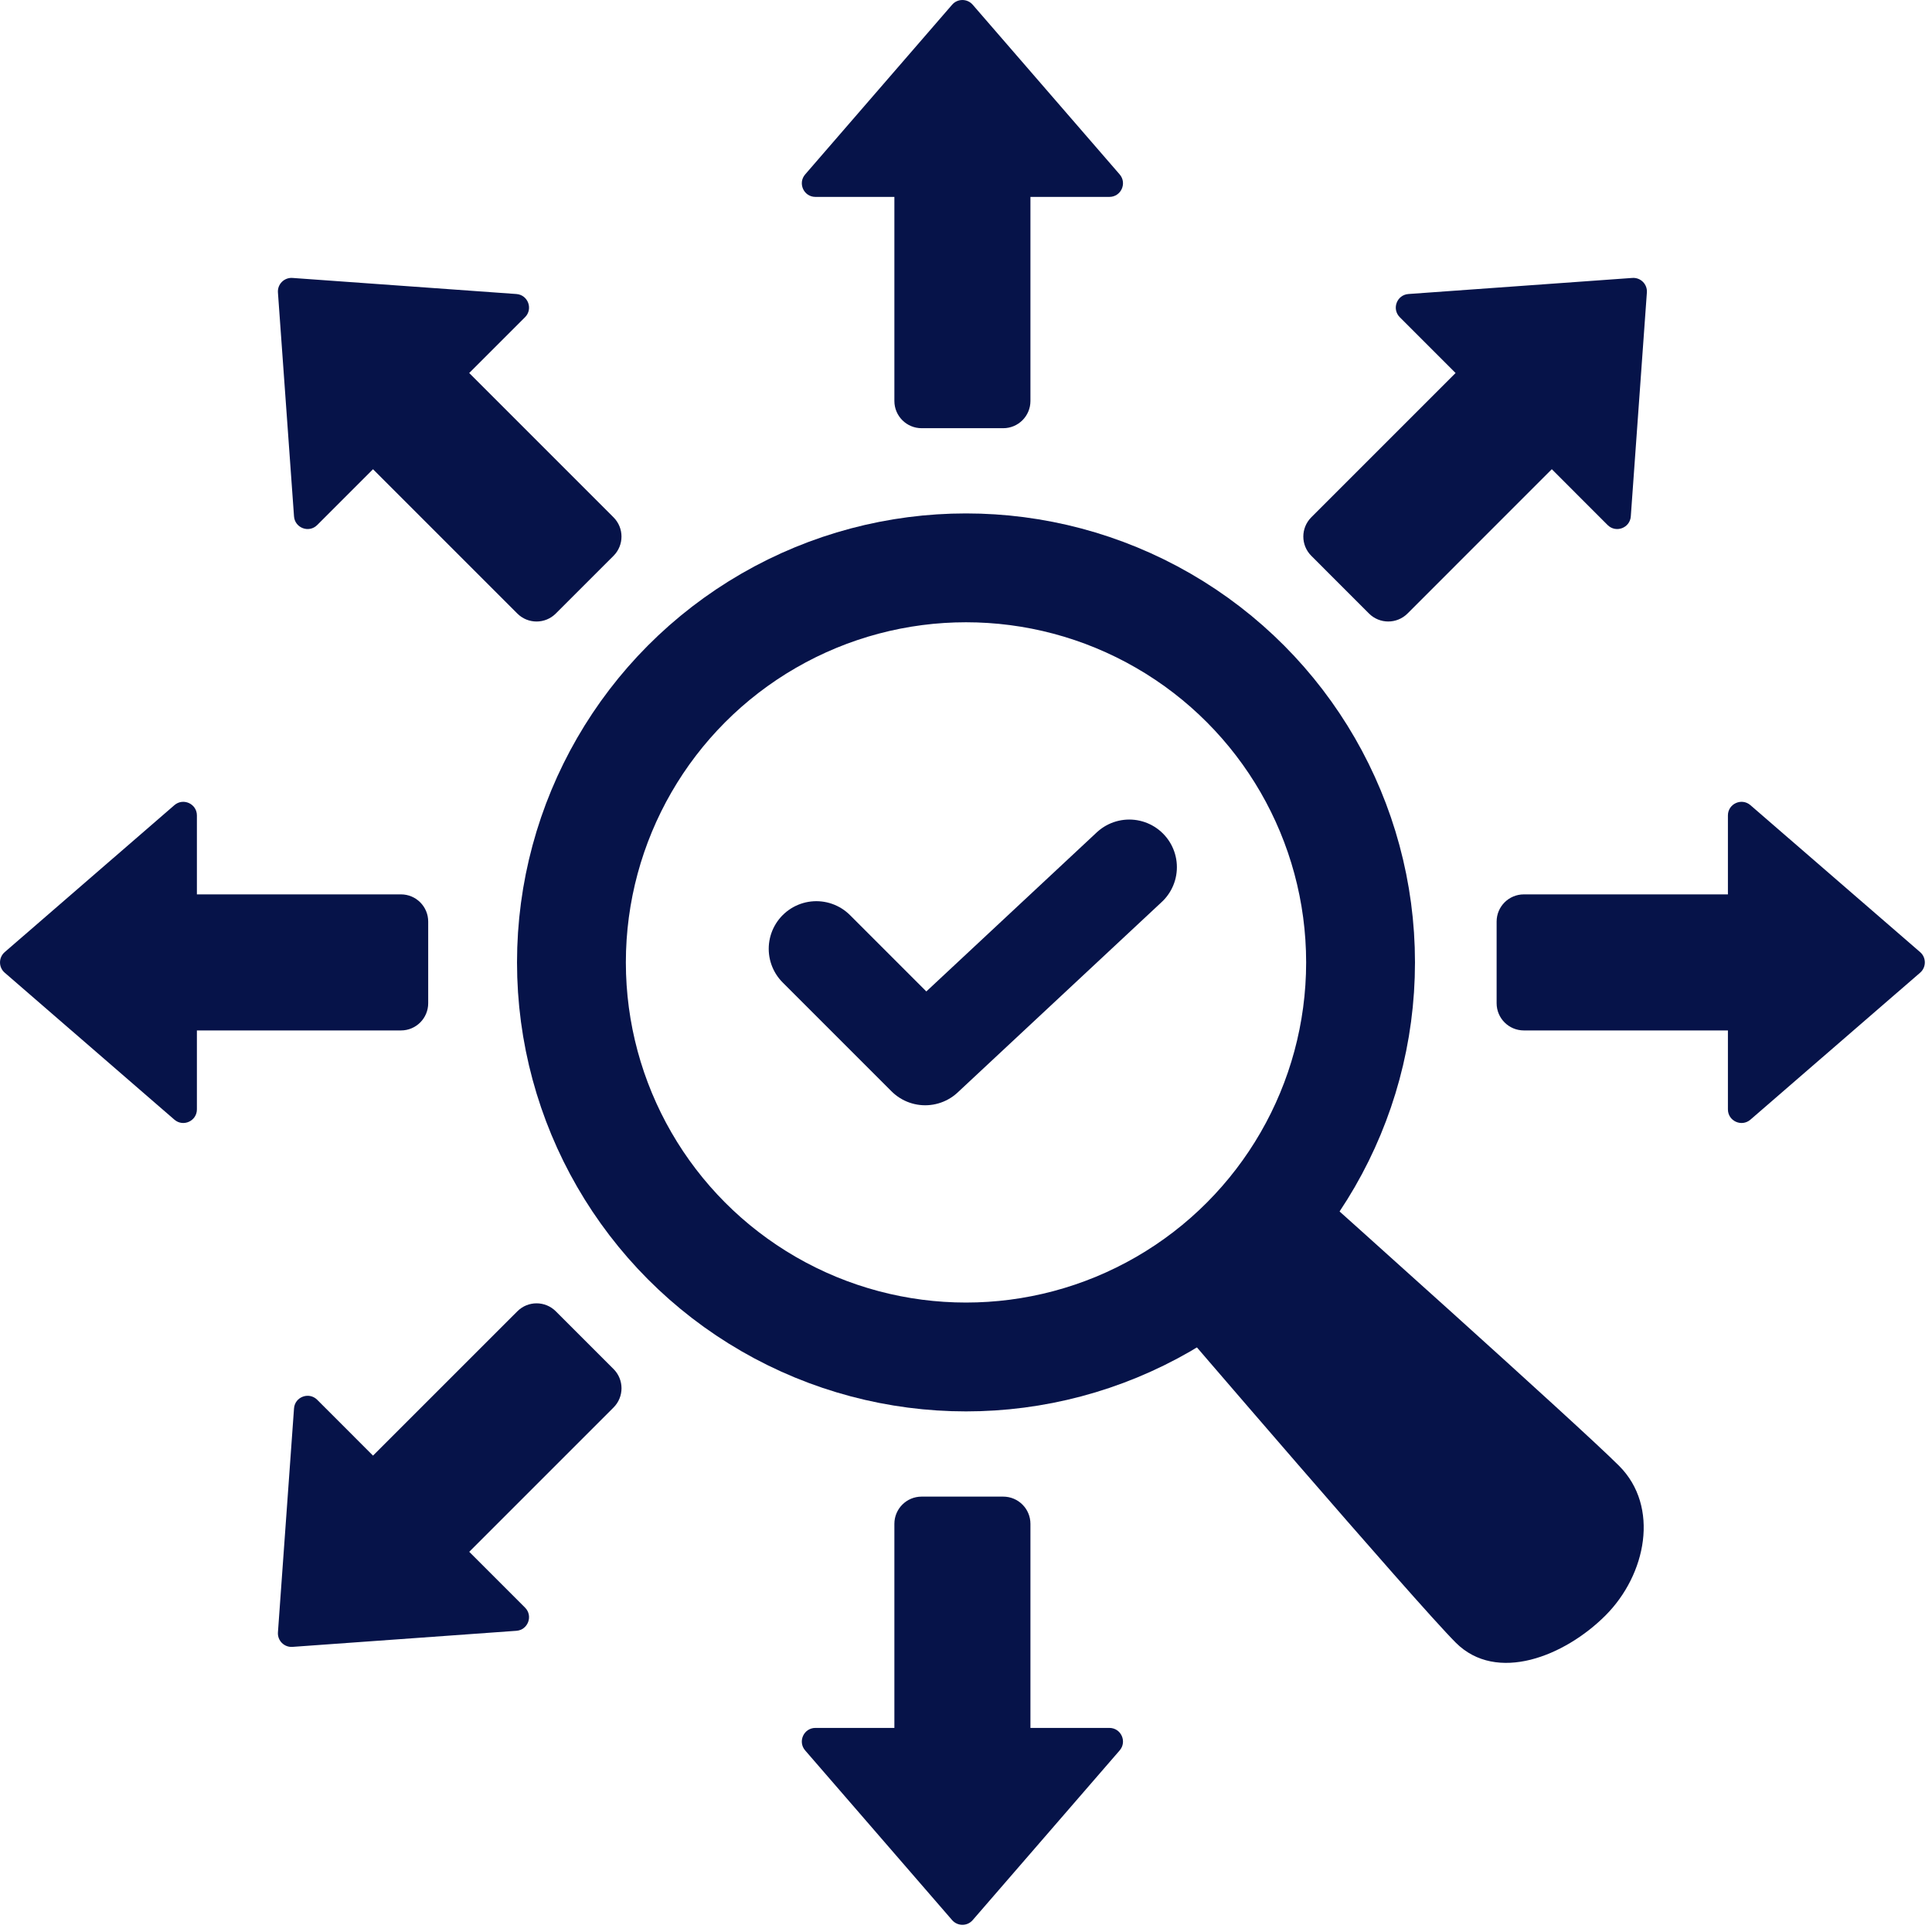
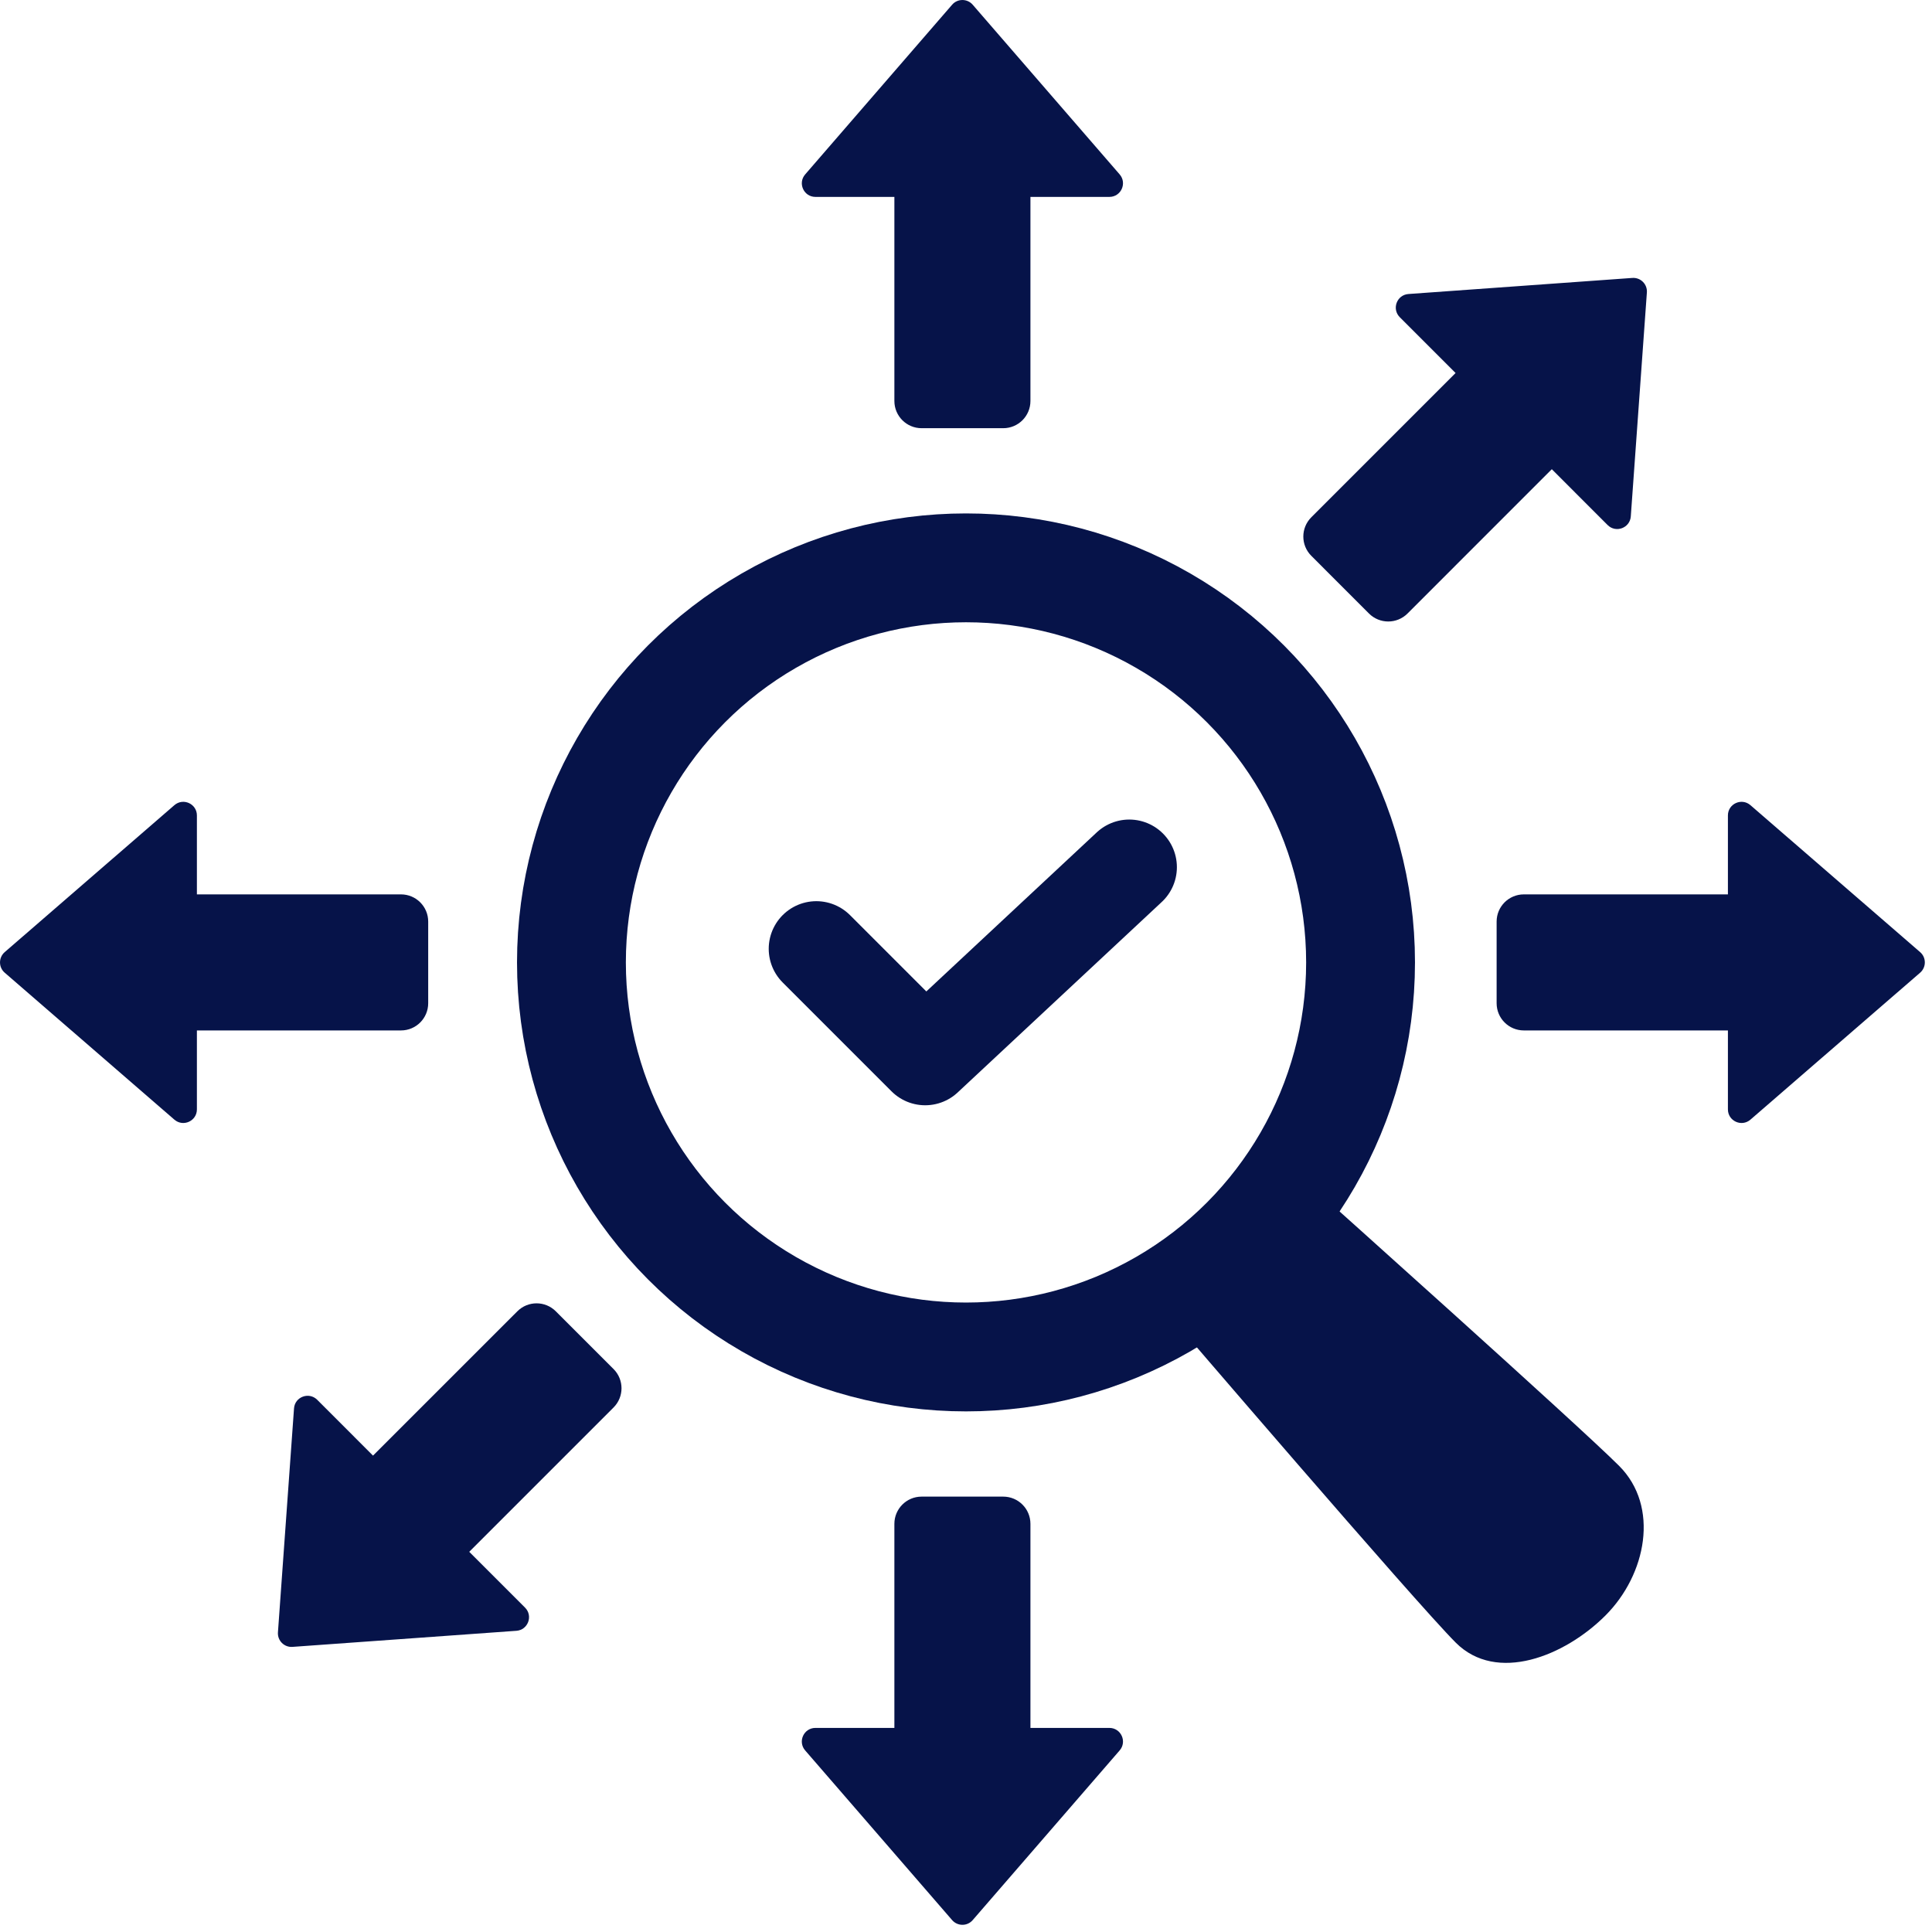
<svg xmlns="http://www.w3.org/2000/svg" width="71" height="71" viewBox="0 0 71 71" fill="none">
  <circle cx="35.5" cy="35.368" r="14.5" stroke="#061349" stroke-width="4" />
  <path d="M30 34.868L34 38.868L41.5 31.868" stroke="#061349" stroke-width="3.5" stroke-linecap="round" stroke-linejoin="round" />
  <path d="M48.5 43.868C48.5 43.868 58 52.368 59.5 53.868C61 55.368 60.5 57.868 59 59.368C57.5 60.868 55 61.868 53.5 60.368C52 58.868 43 48.368 43 48.368L48.5 43.868Z" fill="#061349" />
  <path d="M63.5 29.967C63.5 29.539 64.003 29.309 64.327 29.589L70.564 34.99C70.794 35.189 70.794 35.546 70.564 35.746L64.327 41.147C64.003 41.427 63.5 41.197 63.5 40.769V37.868H56C55.448 37.868 55 37.42 55 36.868V33.868C55 33.316 55.448 32.868 56 32.868H63.5V29.967Z" fill="#061349" />
  <path d="M51.441 11.657C51.139 11.354 51.332 10.836 51.759 10.805L59.987 10.214C60.291 10.192 60.544 10.444 60.522 10.748L59.931 18.977C59.901 19.404 59.382 19.598 59.079 19.295L57.028 17.243L51.725 22.547C51.334 22.937 50.701 22.937 50.31 22.547L48.189 20.425C47.799 20.035 47.799 19.402 48.189 19.011L53.492 13.708L51.441 11.657Z" fill="#061349" />
  <path d="M29.967 7.236C29.539 7.236 29.309 6.733 29.59 6.409L34.99 0.173C35.189 -0.057 35.546 -0.057 35.746 0.173L41.147 6.409C41.427 6.733 41.197 7.236 40.769 7.236H37.868V14.736C37.868 15.289 37.42 15.736 36.868 15.736H33.868C33.316 15.736 32.868 15.288 32.868 14.736V7.236H29.967Z" fill="#061349" />
-   <path d="M11.657 19.295C11.354 19.598 10.836 19.404 10.805 18.977L10.214 10.749C10.192 10.445 10.444 10.193 10.748 10.214L18.977 10.805C19.404 10.835 19.598 11.354 19.295 11.657L17.243 13.708L22.547 19.012C22.937 19.402 22.937 20.035 22.547 20.426L20.425 22.547C20.035 22.938 19.402 22.938 19.011 22.547L13.708 17.244L11.657 19.295Z" fill="#061349" />
  <path d="M7.236 40.769C7.236 41.197 6.733 41.427 6.409 41.147L0.173 35.746C-0.057 35.547 -0.057 35.19 0.173 34.99L6.409 29.589C6.733 29.309 7.236 29.539 7.236 29.967L7.236 32.868L14.736 32.868C15.289 32.868 15.736 33.316 15.736 33.868L15.736 36.868C15.736 37.421 15.288 37.868 14.736 37.868L7.236 37.868L7.236 40.769Z" fill="#061349" />
  <path d="M19.295 59.079C19.598 59.382 19.404 59.901 18.977 59.931L10.749 60.522C10.445 60.544 10.193 60.292 10.214 59.988L10.805 51.759C10.835 51.332 11.354 51.139 11.657 51.441L13.708 53.493L19.012 48.19C19.402 47.799 20.035 47.799 20.426 48.19L22.547 50.311C22.938 50.701 22.938 51.335 22.547 51.725L17.244 57.028L19.295 59.079Z" fill="#061349" />
  <path d="M40.769 63.5C41.197 63.5 41.427 64.003 41.147 64.327L35.746 70.563C35.547 70.794 35.19 70.793 34.99 70.563L29.589 64.327C29.309 64.003 29.539 63.5 29.967 63.5L32.868 63.5L32.868 56C32.868 55.448 33.316 55 33.868 55L36.868 55C37.42 55 37.868 55.448 37.868 56L37.868 63.5L40.769 63.5Z" fill="#061349" />
</svg>